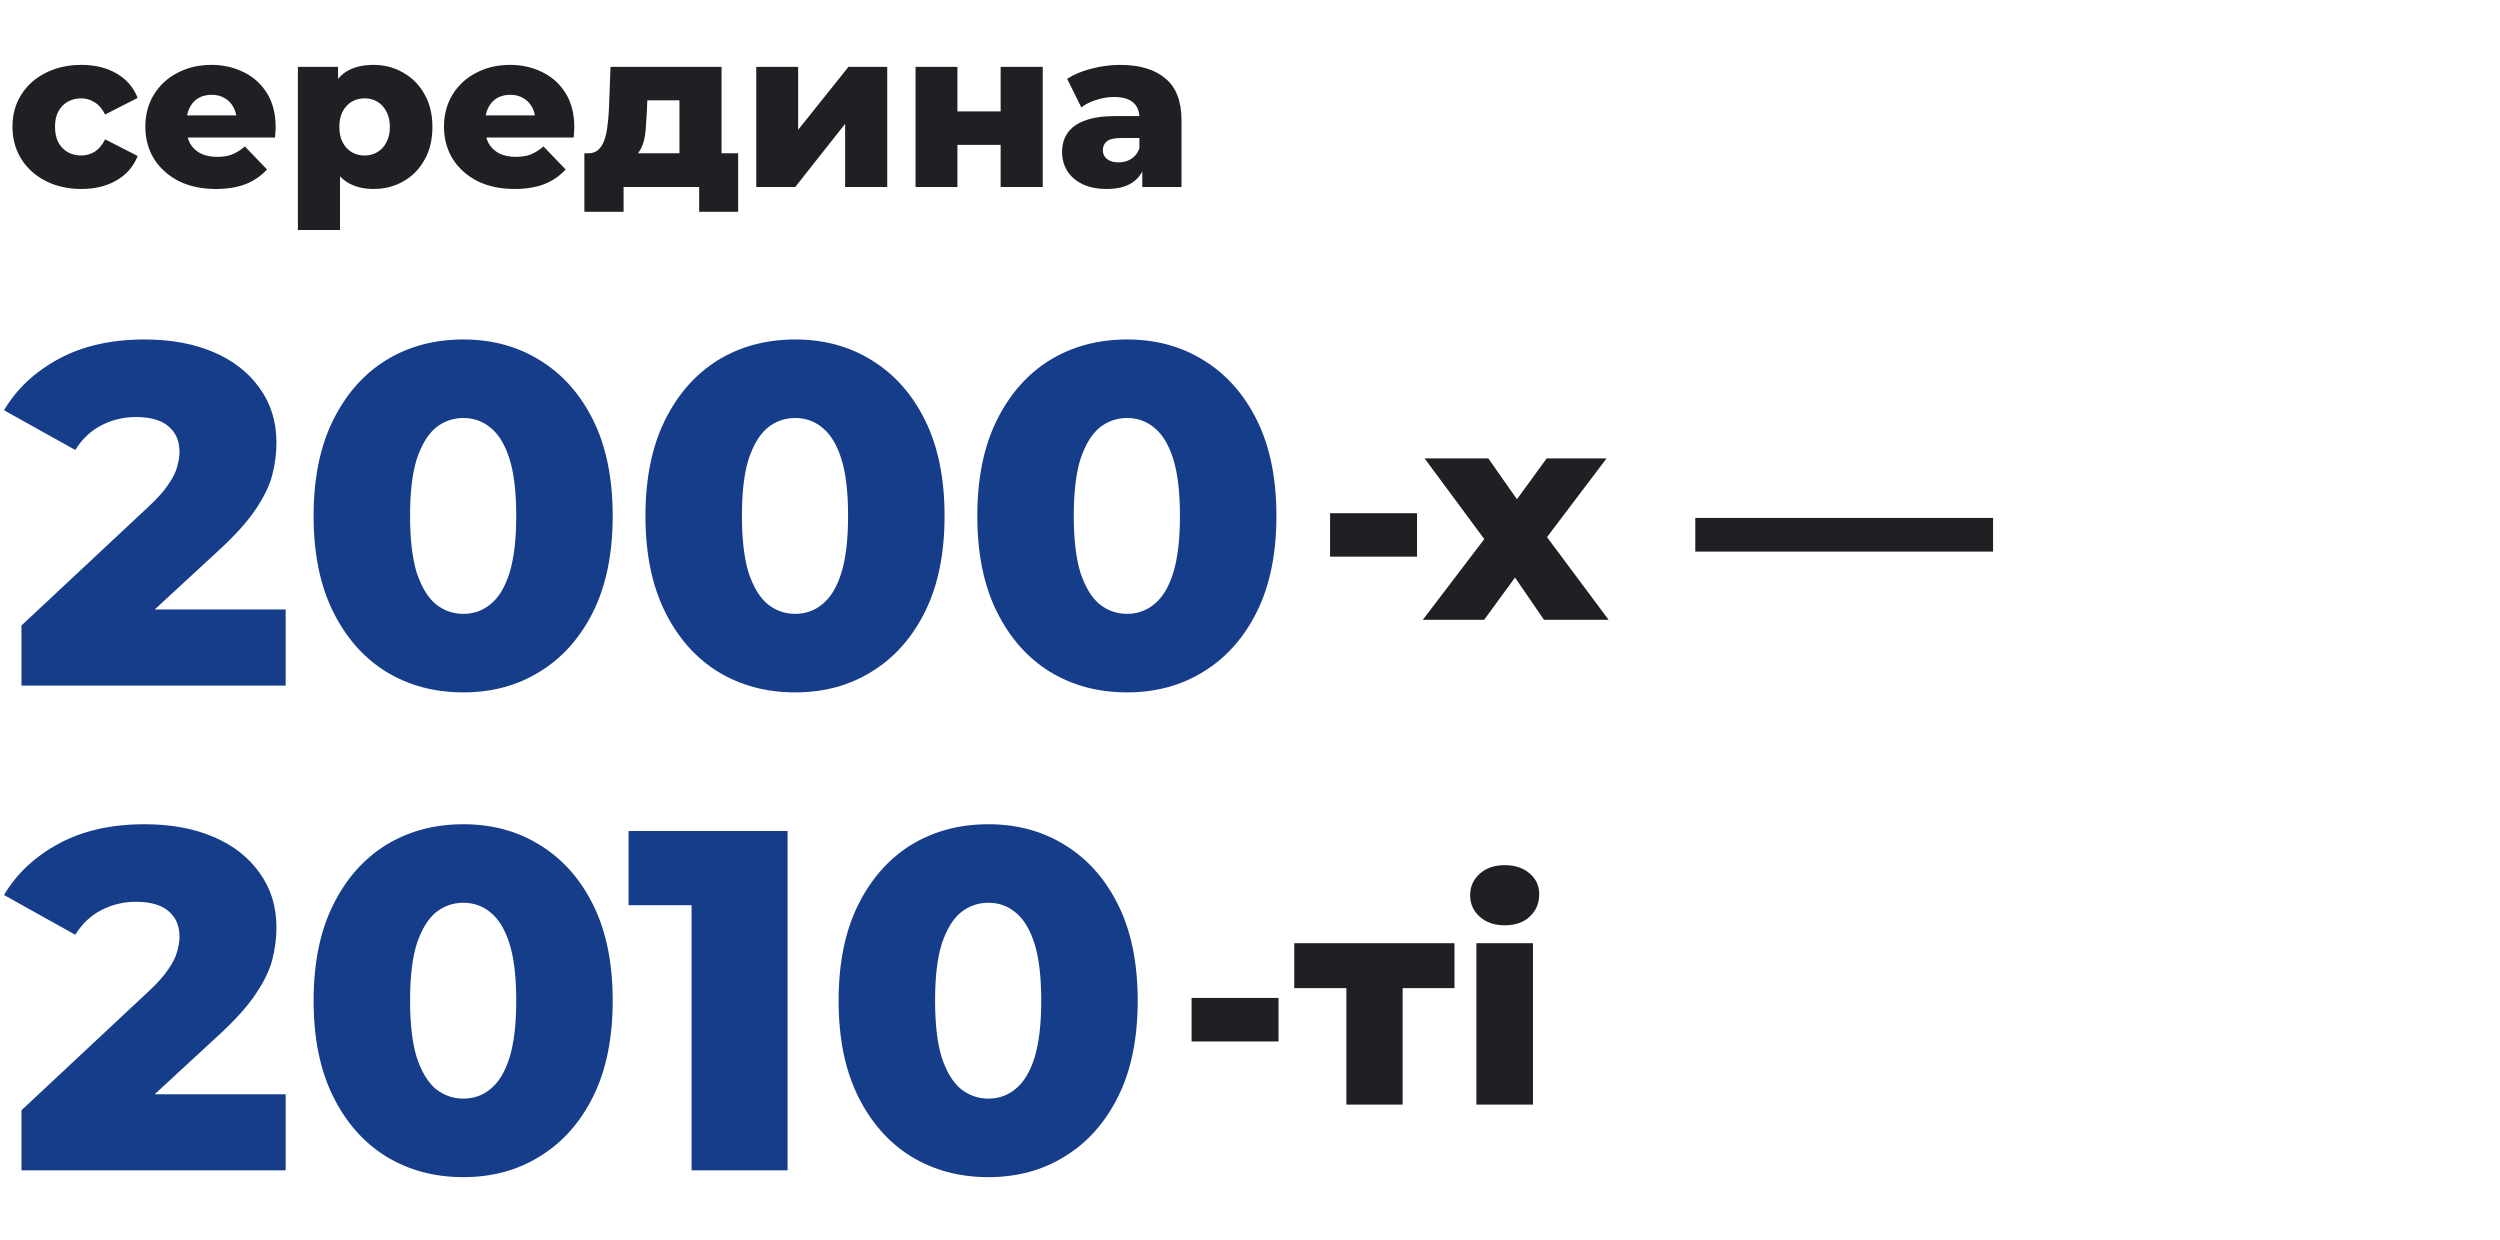
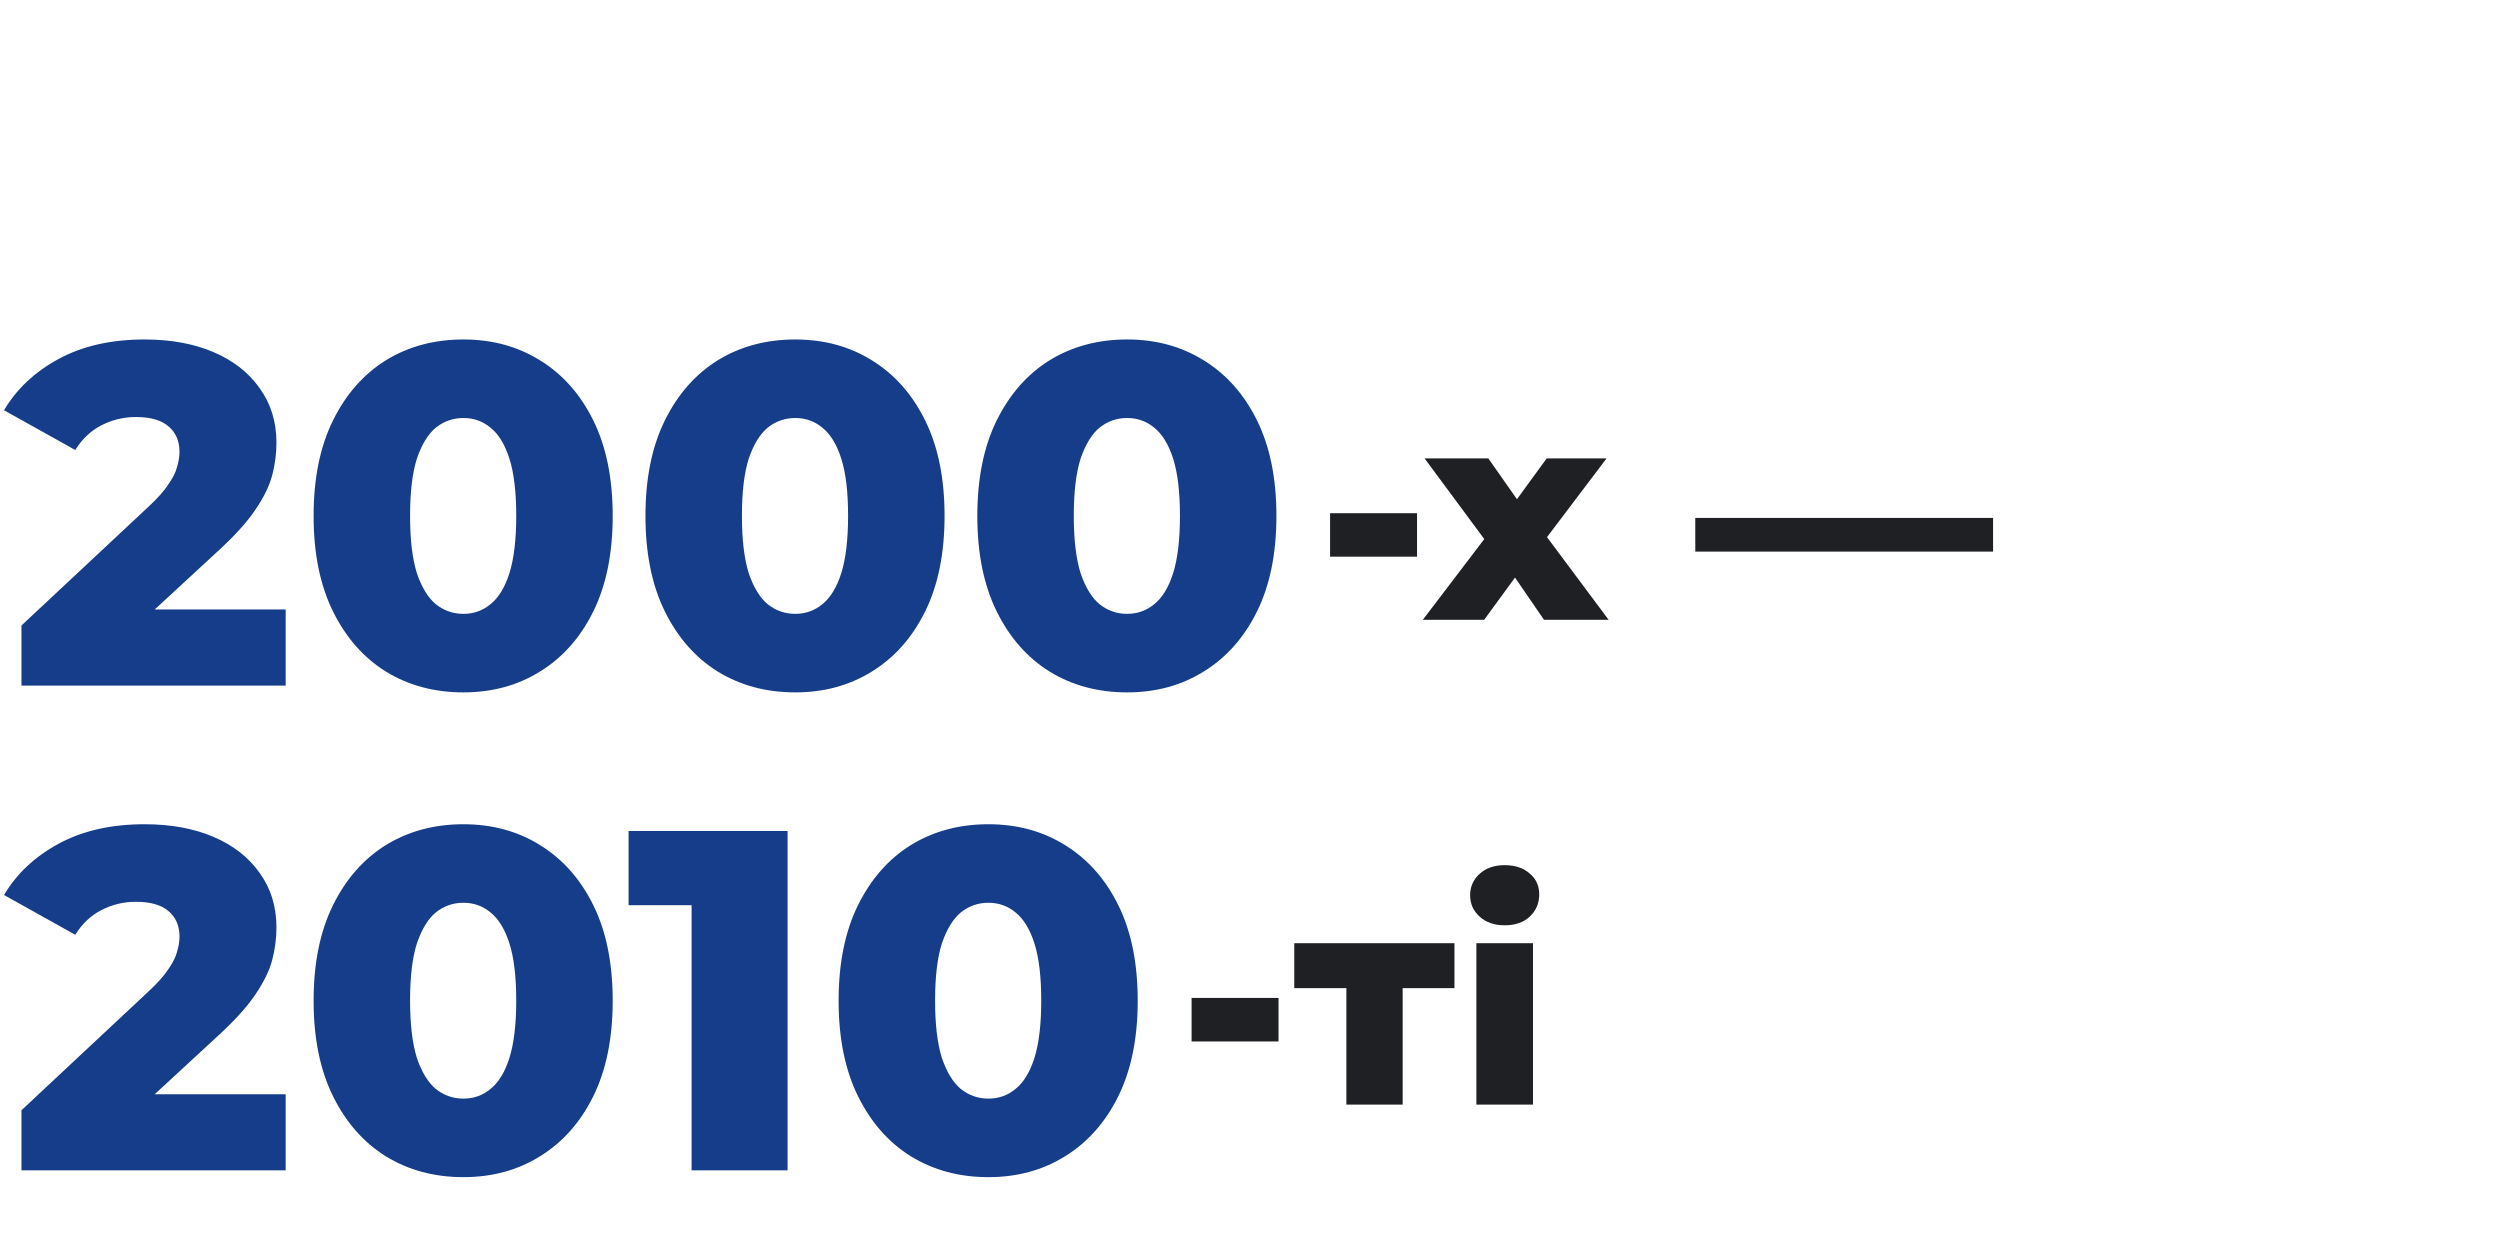
<svg xmlns="http://www.w3.org/2000/svg" width="361" height="179" viewBox="0 0 361 179" fill="none">
-   <path d="M11.752 27.288C9.832 27.288 8.115 26.904 6.6 26.136C5.107 25.368 3.933 24.312 3.08 22.968C2.227 21.603 1.8 20.045 1.8 18.296C1.8 16.547 2.227 15 3.08 13.656C3.933 12.312 5.107 11.267 6.6 10.52C8.115 9.752 9.832 9.368 11.752 9.368C13.715 9.368 15.411 9.784 16.84 10.616C18.269 11.448 19.283 12.621 19.88 14.136L15.176 16.536C14.771 15.725 14.269 15.139 13.672 14.776C13.075 14.392 12.424 14.2 11.72 14.2C11.016 14.2 10.376 14.36 9.8 14.68C9.224 15 8.765 15.469 8.424 16.088C8.104 16.685 7.944 17.421 7.944 18.296C7.944 19.192 8.104 19.949 8.424 20.568C8.765 21.187 9.224 21.656 9.8 21.976C10.376 22.296 11.016 22.456 11.72 22.456C12.424 22.456 13.075 22.275 13.672 21.912C14.269 21.528 14.771 20.931 15.176 20.12L19.88 22.52C19.283 24.035 18.269 25.208 16.84 26.04C15.411 26.872 13.715 27.288 11.752 27.288ZM31.163 27.288C29.116 27.288 27.323 26.904 25.788 26.136C24.273 25.347 23.089 24.28 22.235 22.936C21.404 21.571 20.988 20.024 20.988 18.296C20.988 16.568 21.393 15.032 22.203 13.688C23.035 12.323 24.177 11.267 25.628 10.52C27.078 9.752 28.71 9.368 30.523 9.368C32.23 9.368 33.788 9.72 35.196 10.424C36.603 11.107 37.724 12.12 38.556 13.464C39.388 14.808 39.803 16.44 39.803 18.36C39.803 18.573 39.793 18.819 39.772 19.096C39.75 19.373 39.729 19.629 39.708 19.864H25.98V16.664H36.475L34.172 17.56C34.193 16.771 34.044 16.088 33.724 15.512C33.425 14.936 32.998 14.488 32.444 14.168C31.91 13.848 31.281 13.688 30.555 13.688C29.83 13.688 29.19 13.848 28.636 14.168C28.102 14.488 27.686 14.947 27.387 15.544C27.089 16.12 26.939 16.803 26.939 17.592V18.52C26.939 19.373 27.11 20.109 27.451 20.728C27.814 21.347 28.326 21.827 28.988 22.168C29.649 22.488 30.438 22.648 31.355 22.648C32.209 22.648 32.934 22.531 33.532 22.296C34.15 22.04 34.758 21.656 35.355 21.144L38.556 24.472C37.724 25.389 36.7 26.093 35.483 26.584C34.267 27.053 32.828 27.288 31.163 27.288ZM53.929 27.288C52.457 27.288 51.198 26.968 50.153 26.328C49.107 25.667 48.307 24.685 47.753 23.384C47.219 22.061 46.953 20.376 46.953 18.328C46.953 16.259 47.209 14.573 47.721 13.272C48.233 11.949 49.001 10.968 50.025 10.328C51.07 9.688 52.371 9.368 53.929 9.368C55.507 9.368 56.937 9.741 58.217 10.488C59.518 11.213 60.542 12.248 61.289 13.592C62.057 14.915 62.441 16.493 62.441 18.328C62.441 20.163 62.057 21.752 61.289 23.096C60.542 24.44 59.518 25.475 58.217 26.2C56.937 26.925 55.507 27.288 53.929 27.288ZM43.017 33.208V9.656H48.809V12.6L48.777 18.328L49.097 24.088V33.208H43.017ZM52.649 22.456C53.331 22.456 53.939 22.296 54.473 21.976C55.027 21.656 55.465 21.187 55.785 20.568C56.126 19.949 56.297 19.203 56.297 18.328C56.297 17.453 56.126 16.707 55.785 16.088C55.465 15.469 55.027 15 54.473 14.68C53.939 14.36 53.331 14.2 52.649 14.2C51.966 14.2 51.347 14.36 50.793 14.68C50.259 15 49.822 15.469 49.481 16.088C49.161 16.707 49.001 17.453 49.001 18.328C49.001 19.203 49.161 19.949 49.481 20.568C49.822 21.187 50.259 21.656 50.793 21.976C51.347 22.296 51.966 22.456 52.649 22.456ZM74.288 27.288C72.24 27.288 70.448 26.904 68.912 26.136C67.398 25.347 66.214 24.28 65.361 22.936C64.528 21.571 64.112 20.024 64.112 18.296C64.112 16.568 64.518 15.032 65.329 13.688C66.16 12.323 67.302 11.267 68.752 10.52C70.203 9.752 71.835 9.368 73.648 9.368C75.355 9.368 76.912 9.72 78.32 10.424C79.728 11.107 80.849 12.12 81.68 13.464C82.513 14.808 82.928 16.44 82.928 18.36C82.928 18.573 82.918 18.819 82.897 19.096C82.875 19.373 82.854 19.629 82.832 19.864H69.105V16.664H79.6L77.296 17.56C77.318 16.771 77.168 16.088 76.849 15.512C76.55 14.936 76.123 14.488 75.569 14.168C75.035 13.848 74.406 13.688 73.68 13.688C72.955 13.688 72.315 13.848 71.76 14.168C71.227 14.488 70.811 14.947 70.513 15.544C70.214 16.12 70.064 16.803 70.064 17.592V18.52C70.064 19.373 70.235 20.109 70.576 20.728C70.939 21.347 71.451 21.827 72.112 22.168C72.774 22.488 73.563 22.648 74.481 22.648C75.334 22.648 76.059 22.531 76.656 22.296C77.275 22.04 77.883 21.656 78.481 21.144L81.68 24.472C80.849 25.389 79.825 26.093 78.609 26.584C77.392 27.053 75.953 27.288 74.288 27.288ZM98.111 24.344V14.488H93.471L93.407 16.152C93.365 16.984 93.311 17.773 93.247 18.52C93.205 19.245 93.098 19.907 92.927 20.504C92.757 21.101 92.511 21.613 92.191 22.04C91.871 22.445 91.445 22.744 90.911 22.936L84.959 22.136C85.535 22.136 86.005 21.976 86.367 21.656C86.751 21.315 87.05 20.845 87.263 20.248C87.477 19.651 87.626 18.968 87.711 18.2C87.818 17.411 87.893 16.579 87.935 15.704L88.159 9.656H104.191V24.344H98.111ZM84.383 30.584V22.136H106.591V30.584H100.959V27H90.047V30.584H84.383ZM109.204 27V9.656H115.252V18.744L122.516 9.656H128.116V27H122.036V17.88L114.836 27H109.204ZM132.204 27V9.656H138.252V16.088H144.492V9.656H150.572V27H144.492V20.92H138.252V27H132.204ZM164.945 27V23.768L164.529 22.968V17.016C164.529 16.056 164.23 15.32 163.633 14.808C163.057 14.275 162.129 14.008 160.849 14.008C160.017 14.008 159.174 14.147 158.321 14.424C157.468 14.68 156.742 15.043 156.145 15.512L154.097 11.384C155.078 10.744 156.252 10.253 157.617 9.912C159.004 9.549 160.38 9.368 161.745 9.368C164.561 9.368 166.737 10.019 168.273 11.32C169.83 12.6 170.609 14.616 170.609 17.368V27H164.945ZM159.825 27.288C158.438 27.288 157.265 27.053 156.305 26.584C155.345 26.115 154.609 25.475 154.097 24.664C153.606 23.853 153.361 22.947 153.361 21.944C153.361 20.877 153.628 19.96 154.161 19.192C154.716 18.403 155.558 17.805 156.689 17.4C157.82 16.973 159.281 16.76 161.073 16.76H165.169V19.928H161.905C160.924 19.928 160.23 20.088 159.825 20.408C159.441 20.728 159.249 21.155 159.249 21.688C159.249 22.221 159.452 22.648 159.857 22.968C160.262 23.288 160.817 23.448 161.521 23.448C162.182 23.448 162.78 23.288 163.313 22.968C163.868 22.627 164.273 22.115 164.529 21.432L165.361 23.672C165.041 24.867 164.412 25.773 163.473 26.392C162.556 26.989 161.34 27.288 159.825 27.288Z" fill="#1F2023" />
  <path d="M3.1 99V90.32L21.44 73.17C22.747 71.957 23.703 70.883 24.31 69.95C24.963 69.017 25.383 68.177 25.57 67.43C25.803 66.637 25.92 65.913 25.92 65.26C25.92 63.673 25.383 62.437 24.31 61.55C23.283 60.663 21.72 60.22 19.62 60.22C17.847 60.22 16.19 60.617 14.65 61.41C13.11 62.203 11.85 63.393 10.87 64.98L0.58 59.24C2.4 56.16 5.037 53.687 8.49 51.82C11.943 49.953 16.073 49.02 20.88 49.02C24.66 49.02 27.973 49.627 30.82 50.84C33.667 52.053 35.883 53.78 37.47 56.02C39.103 58.26 39.92 60.897 39.92 63.93C39.92 65.517 39.71 67.103 39.29 68.69C38.87 70.23 38.053 71.887 36.84 73.66C35.673 75.387 33.923 77.323 31.59 79.47L17.03 92.91L14.72 88.01H41.25V99H3.1ZM66.914 99.98C62.714 99.98 58.981 98.977 55.714 96.97C52.494 94.963 49.951 92.07 48.084 88.29C46.218 84.51 45.284 79.913 45.284 74.5C45.284 69.087 46.218 64.49 48.084 60.71C49.951 56.93 52.494 54.037 55.714 52.03C58.981 50.023 62.714 49.02 66.914 49.02C71.068 49.02 74.754 50.023 77.974 52.03C81.241 54.037 83.808 56.93 85.674 60.71C87.541 64.49 88.474 69.087 88.474 74.5C88.474 79.913 87.541 84.51 85.674 88.29C83.808 92.07 81.241 94.963 77.974 96.97C74.754 98.977 71.068 99.98 66.914 99.98ZM66.914 88.64C68.408 88.64 69.714 88.173 70.834 87.24C72.001 86.307 72.911 84.813 73.564 82.76C74.218 80.66 74.544 77.907 74.544 74.5C74.544 71.047 74.218 68.293 73.564 66.24C72.911 64.187 72.001 62.693 70.834 61.76C69.714 60.827 68.408 60.36 66.914 60.36C65.421 60.36 64.091 60.827 62.924 61.76C61.804 62.693 60.894 64.187 60.194 66.24C59.541 68.293 59.214 71.047 59.214 74.5C59.214 77.907 59.541 80.66 60.194 82.76C60.894 84.813 61.804 86.307 62.924 87.24C64.091 88.173 65.421 88.64 66.914 88.64ZM114.834 99.98C110.634 99.98 106.901 98.977 103.634 96.97C100.414 94.963 97.871 92.07 96.004 88.29C94.138 84.51 93.204 79.913 93.204 74.5C93.204 69.087 94.138 64.49 96.004 60.71C97.871 56.93 100.414 54.037 103.634 52.03C106.901 50.023 110.634 49.02 114.834 49.02C118.988 49.02 122.674 50.023 125.894 52.03C129.161 54.037 131.728 56.93 133.594 60.71C135.461 64.49 136.394 69.087 136.394 74.5C136.394 79.913 135.461 84.51 133.594 88.29C131.728 92.07 129.161 94.963 125.894 96.97C122.674 98.977 118.988 99.98 114.834 99.98ZM114.834 88.64C116.328 88.64 117.634 88.173 118.754 87.24C119.921 86.307 120.831 84.813 121.484 82.76C122.138 80.66 122.464 77.907 122.464 74.5C122.464 71.047 122.138 68.293 121.484 66.24C120.831 64.187 119.921 62.693 118.754 61.76C117.634 60.827 116.328 60.36 114.834 60.36C113.341 60.36 112.011 60.827 110.844 61.76C109.724 62.693 108.814 64.187 108.114 66.24C107.461 68.293 107.134 71.047 107.134 74.5C107.134 77.907 107.461 80.66 108.114 82.76C108.814 84.813 109.724 86.307 110.844 87.24C112.011 88.173 113.341 88.64 114.834 88.64ZM162.754 99.98C158.554 99.98 154.821 98.977 151.554 96.97C148.334 94.963 145.791 92.07 143.924 88.29C142.057 84.51 141.124 79.913 141.124 74.5C141.124 69.087 142.057 64.49 143.924 60.71C145.791 56.93 148.334 54.037 151.554 52.03C154.821 50.023 158.554 49.02 162.754 49.02C166.907 49.02 170.594 50.023 173.814 52.03C177.081 54.037 179.647 56.93 181.514 60.71C183.381 64.49 184.314 69.087 184.314 74.5C184.314 79.913 183.381 84.51 181.514 88.29C179.647 92.07 177.081 94.963 173.814 96.97C170.594 98.977 166.907 99.98 162.754 99.98ZM162.754 88.64C164.247 88.64 165.554 88.173 166.674 87.24C167.841 86.307 168.751 84.813 169.404 82.76C170.057 80.66 170.384 77.907 170.384 74.5C170.384 71.047 170.057 68.293 169.404 66.24C168.751 64.187 167.841 62.693 166.674 61.76C165.554 60.827 164.247 60.36 162.754 60.36C161.261 60.36 159.931 60.827 158.764 61.76C157.644 62.693 156.734 64.187 156.034 66.24C155.381 68.293 155.054 71.047 155.054 74.5C155.054 77.907 155.381 80.66 156.034 82.76C156.734 84.813 157.644 86.307 158.764 87.24C159.931 88.173 161.261 88.64 162.754 88.64Z" fill="#153D8A" />
  <path d="M192.064 80.384V74.106H204.62V80.384H192.064ZM205.453 89.5L216.16 75.439L215.988 80.083L205.711 66.194H214.913L220.675 74.407L217.235 74.579L223.341 66.194H231.984L221.707 79.782V75.31L232.285 89.5H222.954L216.934 80.728L220.374 81.201L214.311 89.5H205.453ZM244.8 79.653V74.794H287.8V79.653H244.8Z" fill="#1F2023" />
  <path d="M3.1 169V160.32L21.44 143.17C22.747 141.957 23.703 140.883 24.31 139.95C24.963 139.017 25.383 138.177 25.57 137.43C25.803 136.637 25.92 135.913 25.92 135.26C25.92 133.673 25.383 132.437 24.31 131.55C23.283 130.663 21.72 130.22 19.62 130.22C17.847 130.22 16.19 130.617 14.65 131.41C13.11 132.203 11.85 133.393 10.87 134.98L0.58 129.24C2.4 126.16 5.037 123.687 8.49 121.82C11.943 119.953 16.073 119.02 20.88 119.02C24.66 119.02 27.973 119.627 30.82 120.84C33.667 122.053 35.883 123.78 37.47 126.02C39.103 128.26 39.92 130.897 39.92 133.93C39.92 135.517 39.71 137.103 39.29 138.69C38.87 140.23 38.053 141.887 36.84 143.66C35.673 145.387 33.923 147.323 31.59 149.47L17.03 162.91L14.72 158.01H41.25V169H3.1ZM66.914 169.98C62.714 169.98 58.981 168.977 55.714 166.97C52.494 164.963 49.951 162.07 48.084 158.29C46.218 154.51 45.284 149.913 45.284 144.5C45.284 139.087 46.218 134.49 48.084 130.71C49.951 126.93 52.494 124.037 55.714 122.03C58.981 120.023 62.714 119.02 66.914 119.02C71.068 119.02 74.754 120.023 77.974 122.03C81.241 124.037 83.808 126.93 85.674 130.71C87.541 134.49 88.474 139.087 88.474 144.5C88.474 149.913 87.541 154.51 85.674 158.29C83.808 162.07 81.241 164.963 77.974 166.97C74.754 168.977 71.068 169.98 66.914 169.98ZM66.914 158.64C68.408 158.64 69.714 158.173 70.834 157.24C72.001 156.307 72.911 154.813 73.564 152.76C74.218 150.66 74.544 147.907 74.544 144.5C74.544 141.047 74.218 138.293 73.564 136.24C72.911 134.187 72.001 132.693 70.834 131.76C69.714 130.827 68.408 130.36 66.914 130.36C65.421 130.36 64.091 130.827 62.924 131.76C61.804 132.693 60.894 134.187 60.194 136.24C59.541 138.293 59.214 141.047 59.214 144.5C59.214 147.907 59.541 150.66 60.194 152.76C60.894 154.813 61.804 156.307 62.924 157.24C64.091 158.173 65.421 158.64 66.914 158.64ZM99.866 169V124.97L105.816 130.71H90.766V120H113.726V169H99.866ZM142.725 169.98C138.525 169.98 134.792 168.977 131.525 166.97C128.305 164.963 125.762 162.07 123.895 158.29C122.028 154.51 121.095 149.913 121.095 144.5C121.095 139.087 122.028 134.49 123.895 130.71C125.762 126.93 128.305 124.037 131.525 122.03C134.792 120.023 138.525 119.02 142.725 119.02C146.878 119.02 150.565 120.023 153.785 122.03C157.052 124.037 159.618 126.93 161.485 130.71C163.352 134.49 164.285 139.087 164.285 144.5C164.285 149.913 163.352 154.51 161.485 158.29C159.618 162.07 157.052 164.963 153.785 166.97C150.565 168.977 146.878 169.98 142.725 169.98ZM142.725 158.64C144.218 158.64 145.525 158.173 146.645 157.24C147.812 156.307 148.722 154.813 149.375 152.76C150.028 150.66 150.355 147.907 150.355 144.5C150.355 141.047 150.028 138.293 149.375 136.24C148.722 134.187 147.812 132.693 146.645 131.76C145.525 130.827 144.218 130.36 142.725 130.36C141.232 130.36 139.902 130.827 138.735 131.76C137.615 132.693 136.705 134.187 136.005 136.24C135.352 138.293 135.025 141.047 135.025 144.5C135.025 147.907 135.352 150.66 136.005 152.76C136.705 154.813 137.615 156.307 138.735 157.24C139.902 158.173 141.232 158.64 142.725 158.64Z" fill="#153D8A" />
  <path d="M172.064 150.384V144.106H184.62V150.384H172.064ZM194.416 159.5V140.881L196.179 142.687H186.891V136.194H210.025V142.687H200.737L202.543 140.881V159.5H194.416ZM213.19 159.5V136.194H221.36V159.5H213.19ZM217.275 133.614C215.785 133.614 214.581 133.198 213.663 132.367C212.746 131.536 212.287 130.504 212.287 129.271C212.287 128.038 212.746 127.006 213.663 126.175C214.581 125.344 215.785 124.928 217.275 124.928C218.766 124.928 219.97 125.329 220.887 126.132C221.805 126.906 222.263 127.909 222.263 129.142C222.263 130.432 221.805 131.507 220.887 132.367C219.999 133.198 218.795 133.614 217.275 133.614Z" fill="#1F2023" />
</svg>